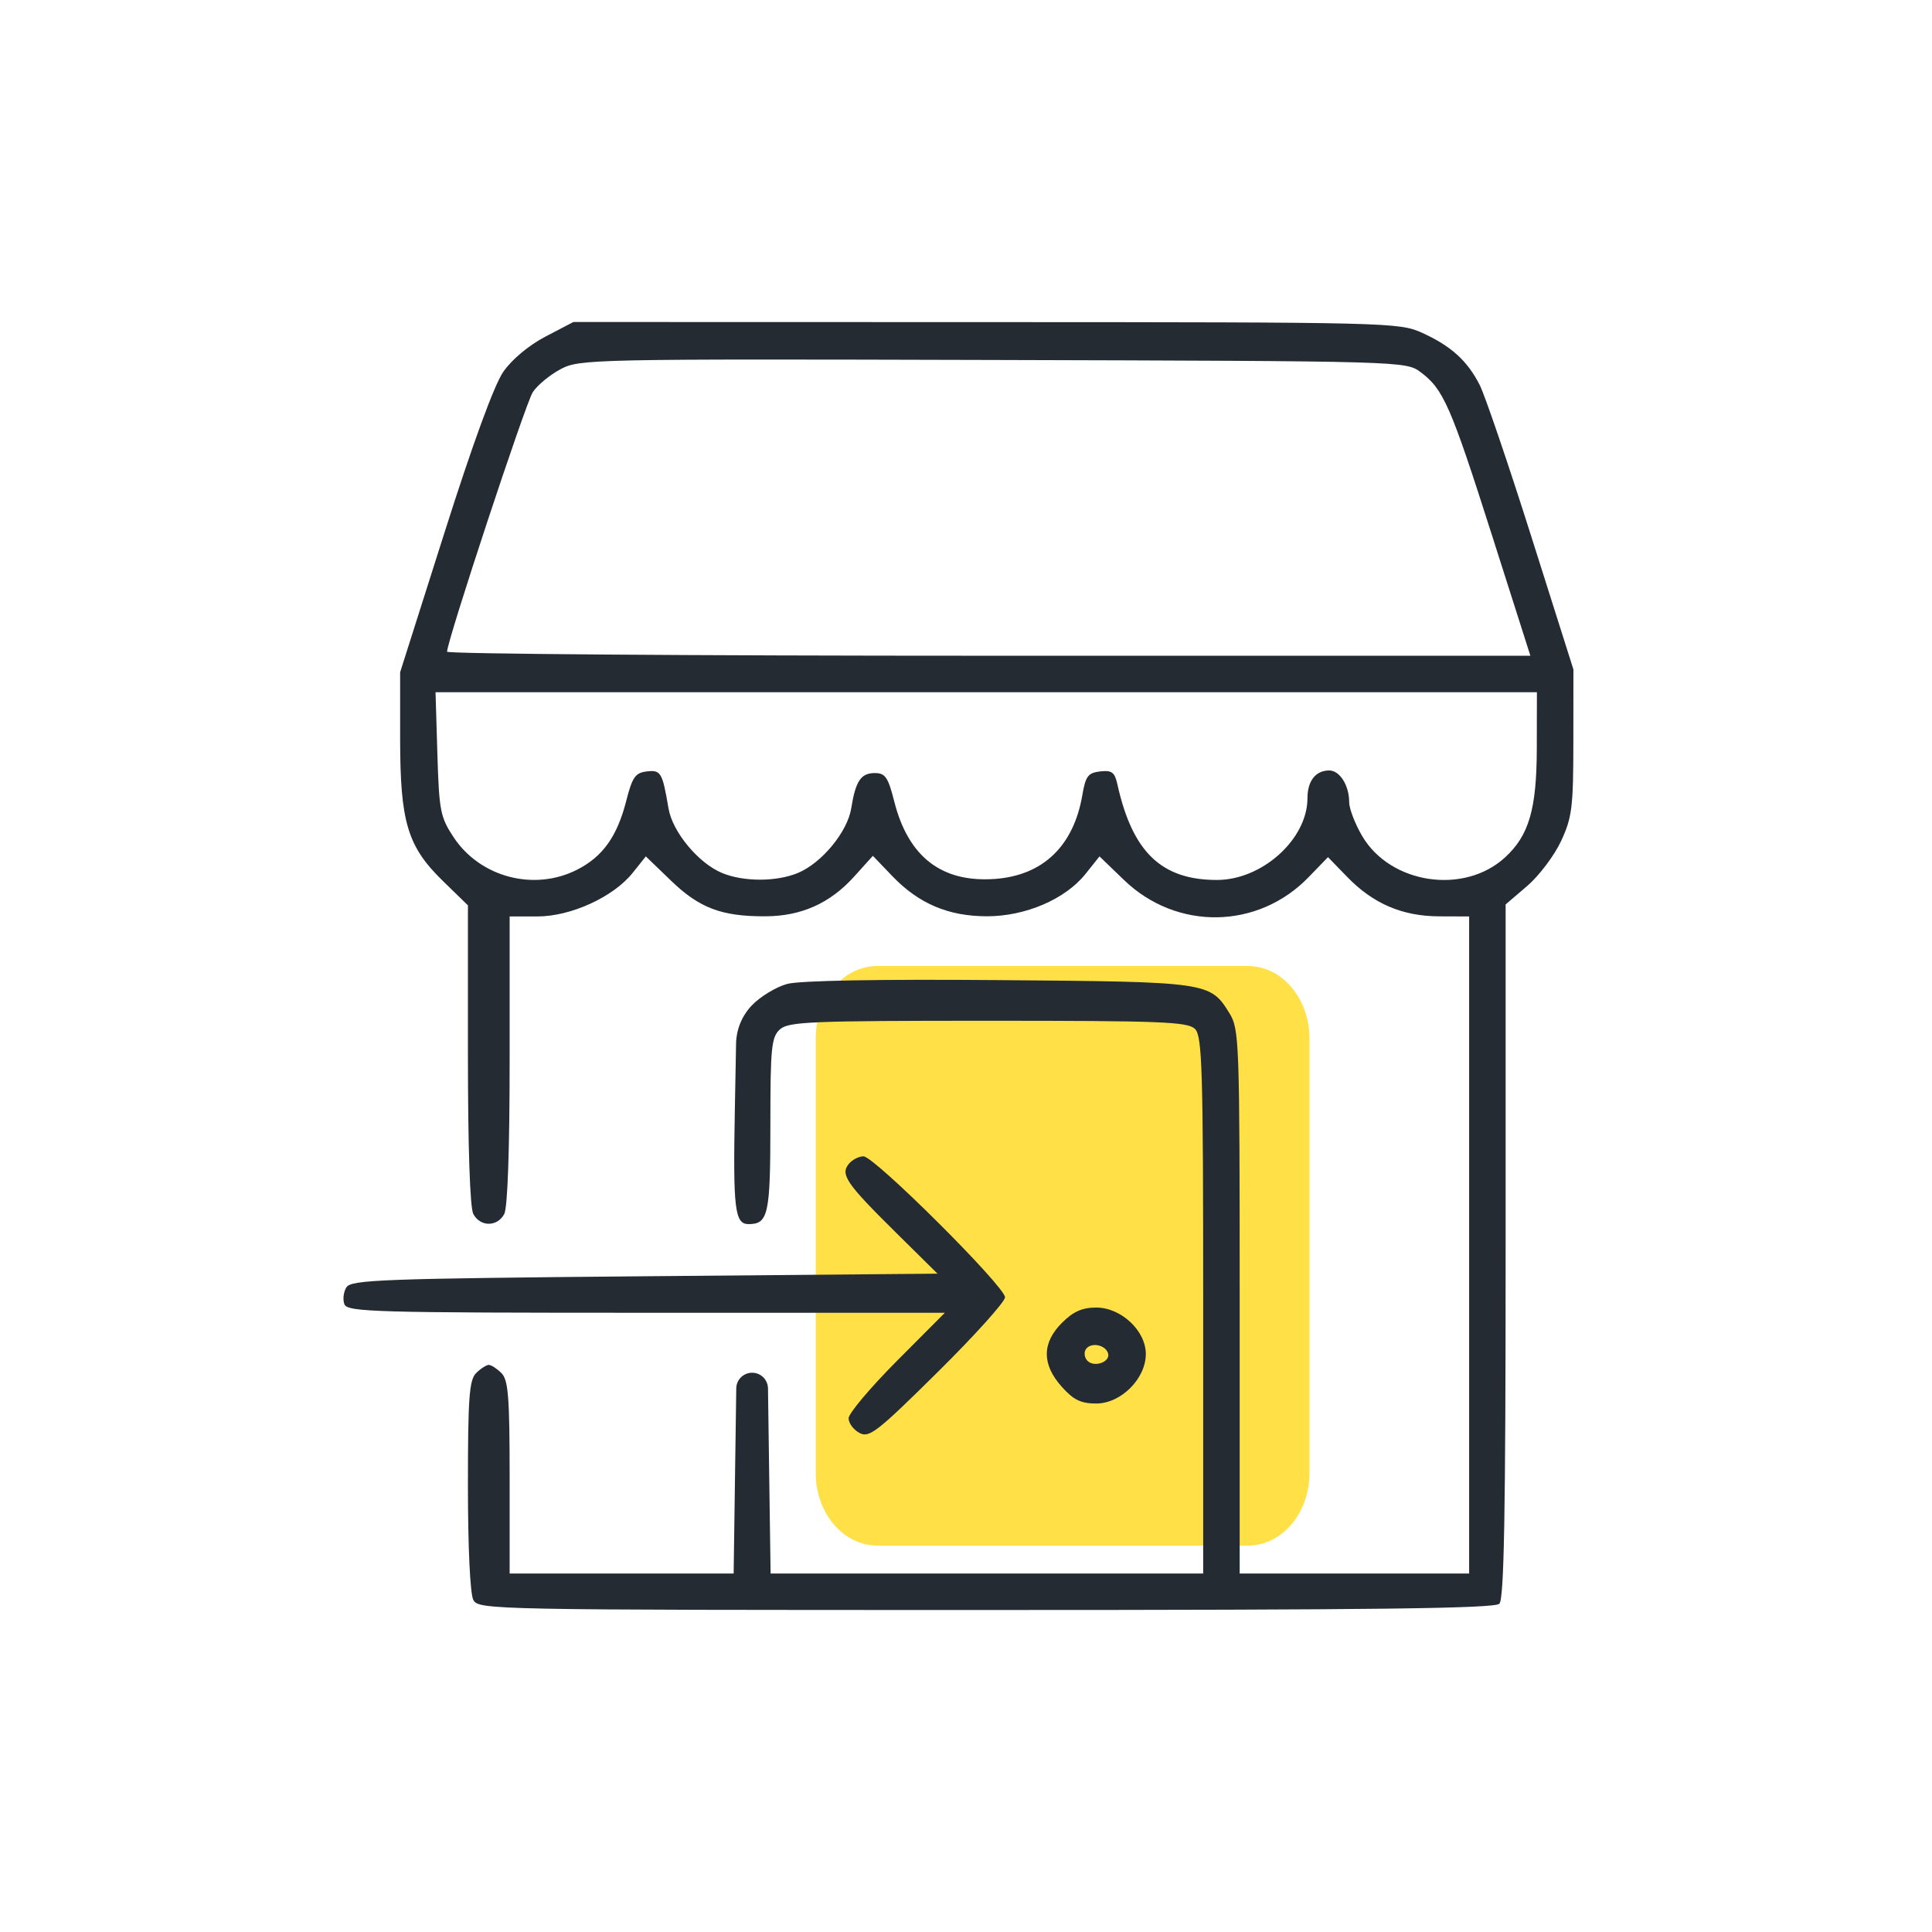
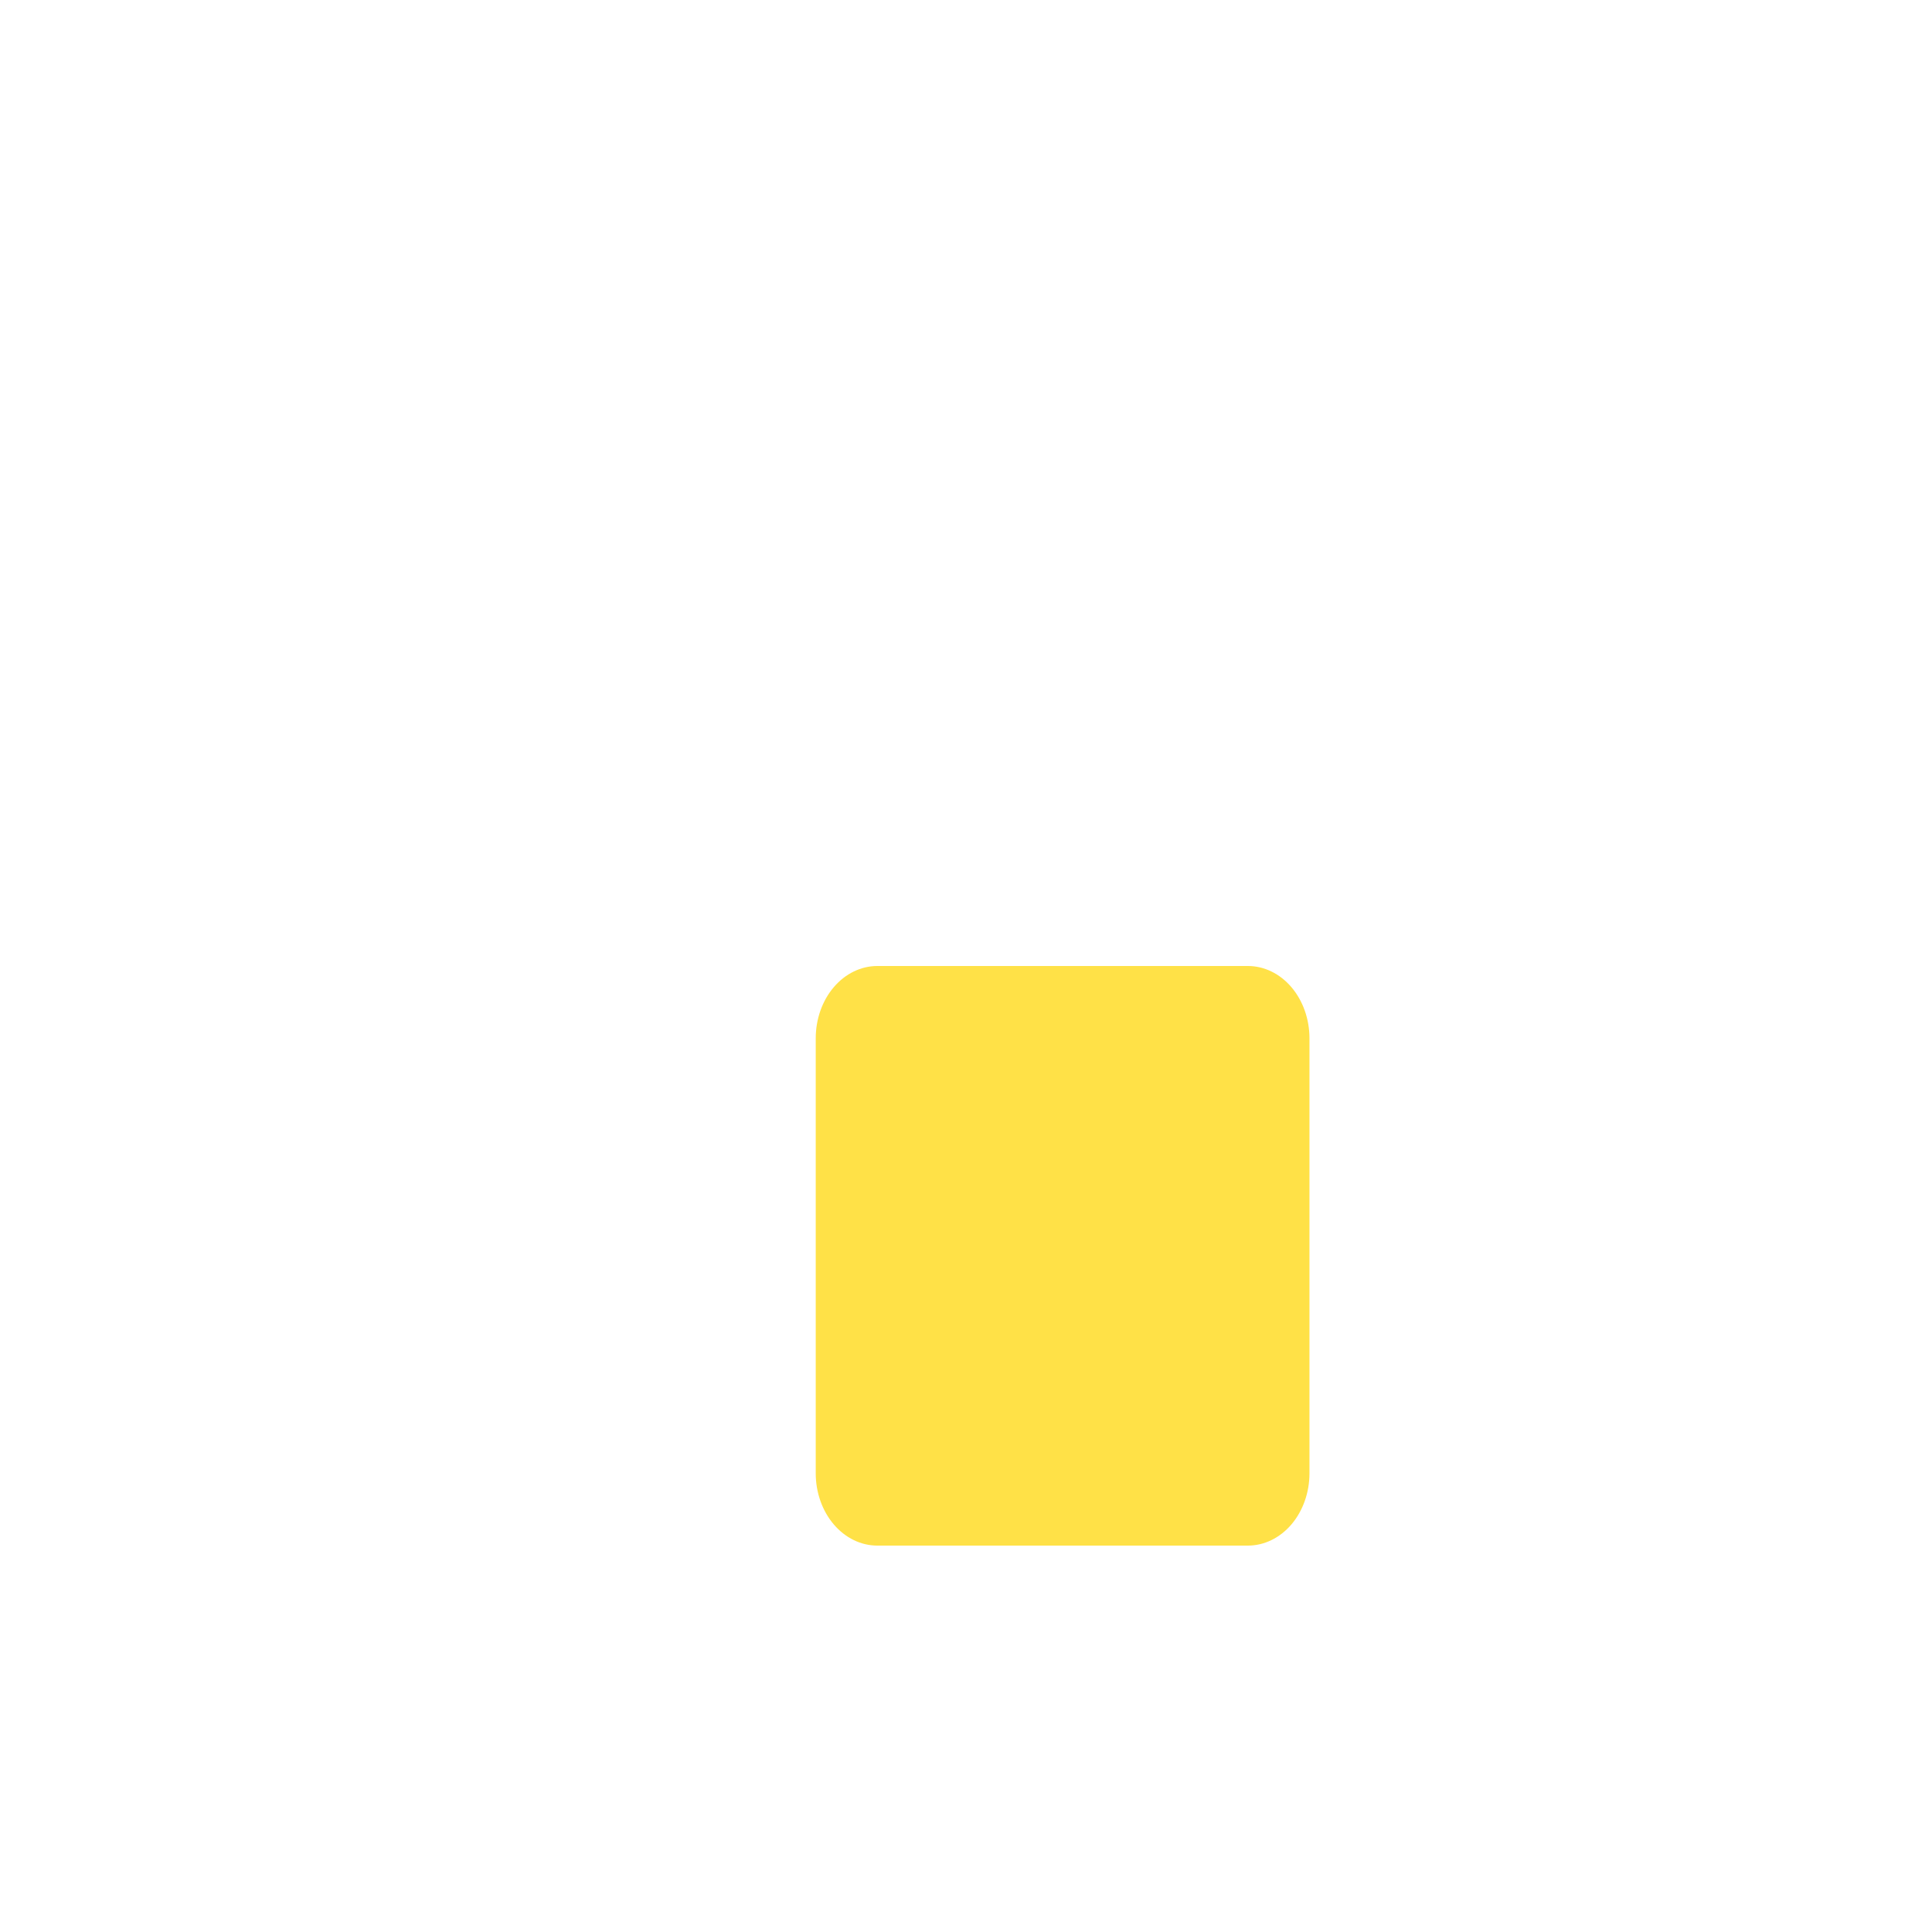
<svg xmlns="http://www.w3.org/2000/svg" width="90" height="90" viewBox="0 0 90 90" fill="none">
  <path d="M40.869 45H58.131C58.892 45 59.621 45.355 60.16 45.987C60.697 46.618 61 47.475 61 48.369V68.632C61 69.525 60.697 70.382 60.16 71.013C59.621 71.645 58.892 72 58.131 72H40.869C40.11 72 39.382 71.647 38.844 71.017C38.306 70.388 38.002 69.534 38 68.642V48.369C38 47.475 38.302 46.618 38.84 45.987C39.379 45.355 40.108 45 40.869 45Z" fill="#FFE147" />
-   <path fill-rule="evenodd" clip-rule="evenodd" d="M25.413 15.678C24.634 16.085 23.846 16.742 23.447 17.318C23.024 17.926 22.019 20.674 20.71 24.797L18.64 31.315V34.41C18.64 38.292 18.982 39.432 20.625 41.033L21.798 42.175V49.13C21.798 53.459 21.893 56.262 22.049 56.554C22.373 57.159 23.166 57.159 23.49 56.554C23.646 56.263 23.741 53.54 23.741 49.389V42.692H25.03C26.594 42.692 28.576 41.786 29.475 40.658L30.085 39.894L31.268 41.034C32.583 42.301 33.617 42.692 35.644 42.685C37.325 42.681 38.667 42.081 39.792 40.832L40.662 39.868L41.567 40.812C42.796 42.094 44.175 42.681 45.968 42.684C47.764 42.688 49.627 41.889 50.567 40.711L51.219 39.894L52.36 40.994C54.815 43.361 58.598 43.303 60.96 40.862L61.863 39.929L62.762 40.855C63.971 42.1 65.327 42.68 67.041 42.687L68.438 42.692V57.996V73.3H63.093H57.749V60.636C57.749 48.449 57.731 47.943 57.27 47.196C56.374 45.746 56.299 45.736 46.521 45.657C40.929 45.612 37.254 45.678 36.672 45.835C36.16 45.973 35.419 46.422 35.025 46.833V46.833C34.564 47.314 34.301 47.951 34.289 48.617L34.231 51.735C34.145 56.325 34.23 57.024 34.871 57.024C35.788 57.024 35.887 56.573 35.887 52.398C35.887 48.789 35.935 48.311 36.331 47.953C36.728 47.593 37.759 47.551 46.03 47.551C54.12 47.551 55.333 47.599 55.667 47.932C56.004 48.269 56.049 49.774 56.049 60.807V73.3H45.973H35.897L35.831 68.624L35.776 64.676C35.77 64.272 35.441 63.947 35.037 63.947V63.947V63.947C34.633 63.947 34.303 64.272 34.298 64.676L34.242 68.624L34.176 73.3H28.959H23.741V68.823C23.741 65.077 23.679 64.284 23.36 63.965C23.149 63.755 22.884 63.583 22.77 63.583C22.655 63.583 22.39 63.755 22.179 63.965C21.858 64.286 21.798 65.112 21.798 69.203C21.798 72.087 21.9 74.251 22.049 74.53C22.295 74.99 22.817 75 45.928 75C63.98 75 69.624 74.931 69.846 74.709C70.067 74.488 70.138 70.506 70.138 58.274V42.132L71.143 41.272C71.695 40.798 72.405 39.859 72.719 39.184C73.233 38.08 73.291 37.613 73.293 34.57L73.296 31.186L71.332 24.986C70.252 21.576 69.169 18.399 68.926 17.925C68.348 16.798 67.591 16.114 66.251 15.506C65.181 15.021 64.759 15.01 45.935 15.005L26.712 15L25.413 15.678ZM26.112 17.199C25.613 17.464 25.031 17.946 24.819 18.269C24.484 18.78 20.826 29.857 20.826 30.359C20.826 30.462 32.181 30.547 46.059 30.547H71.291L69.495 24.913C67.576 18.893 67.242 18.13 66.173 17.333C65.491 16.825 65.386 16.822 46.254 16.769C27.487 16.718 26.998 16.729 26.112 17.199ZM20.375 35.119C20.455 37.772 20.513 38.068 21.13 39.001C22.368 40.872 24.887 41.532 26.888 40.512C28.079 39.904 28.75 38.964 29.171 37.313C29.453 36.205 29.594 36.001 30.123 35.937C30.785 35.857 30.858 35.979 31.141 37.657C31.325 38.75 32.529 40.204 33.628 40.664C34.633 41.083 36.169 41.083 37.174 40.664C38.282 40.201 39.478 38.749 39.653 37.657C39.858 36.378 40.103 36.012 40.757 36.012C41.238 36.012 41.372 36.208 41.657 37.333C42.313 39.925 43.871 41.123 46.35 40.944C48.589 40.782 50.019 39.406 50.422 37.026C50.569 36.158 50.688 36.001 51.248 35.936C51.794 35.873 51.928 35.973 52.054 36.543C52.754 39.695 54.105 40.992 56.688 40.992C58.8 40.992 60.907 39.089 60.907 37.181C60.907 36.379 61.289 35.891 61.919 35.891C62.413 35.891 62.85 36.586 62.85 37.371C62.85 37.669 63.122 38.376 63.454 38.943C64.766 41.181 68.197 41.696 70.109 39.943C71.228 38.918 71.584 37.695 71.59 34.858L71.595 32.247H45.942H20.289L20.375 35.119ZM39.544 54.215C39.134 54.709 39.42 55.129 41.706 57.389L43.672 59.332L30.029 59.453C17.82 59.562 16.359 59.616 16.138 59.967C16.002 60.183 15.959 60.538 16.043 60.756C16.182 61.118 17.452 61.154 30.105 61.154H44.015L41.773 63.405C40.54 64.644 39.531 65.842 39.531 66.069C39.531 66.295 39.758 66.603 40.037 66.752C40.492 66.996 40.856 66.712 43.68 63.918C45.406 62.211 46.818 60.642 46.818 60.434C46.818 59.931 40.73 53.866 40.225 53.866C40.009 53.866 39.703 54.023 39.544 54.215ZM49.471 61.621C48.533 62.559 48.529 63.558 49.459 64.599C50.01 65.216 50.349 65.381 51.069 65.381C52.219 65.381 53.377 64.224 53.377 63.075C53.377 61.99 52.226 60.911 51.069 60.911C50.412 60.911 49.997 61.095 49.471 61.621ZM50.578 62.862C50.484 63.015 50.521 63.254 50.661 63.394C50.987 63.72 51.748 63.435 51.616 63.036C51.481 62.63 50.793 62.515 50.578 62.862Z" fill="#252B33" />
</svg>